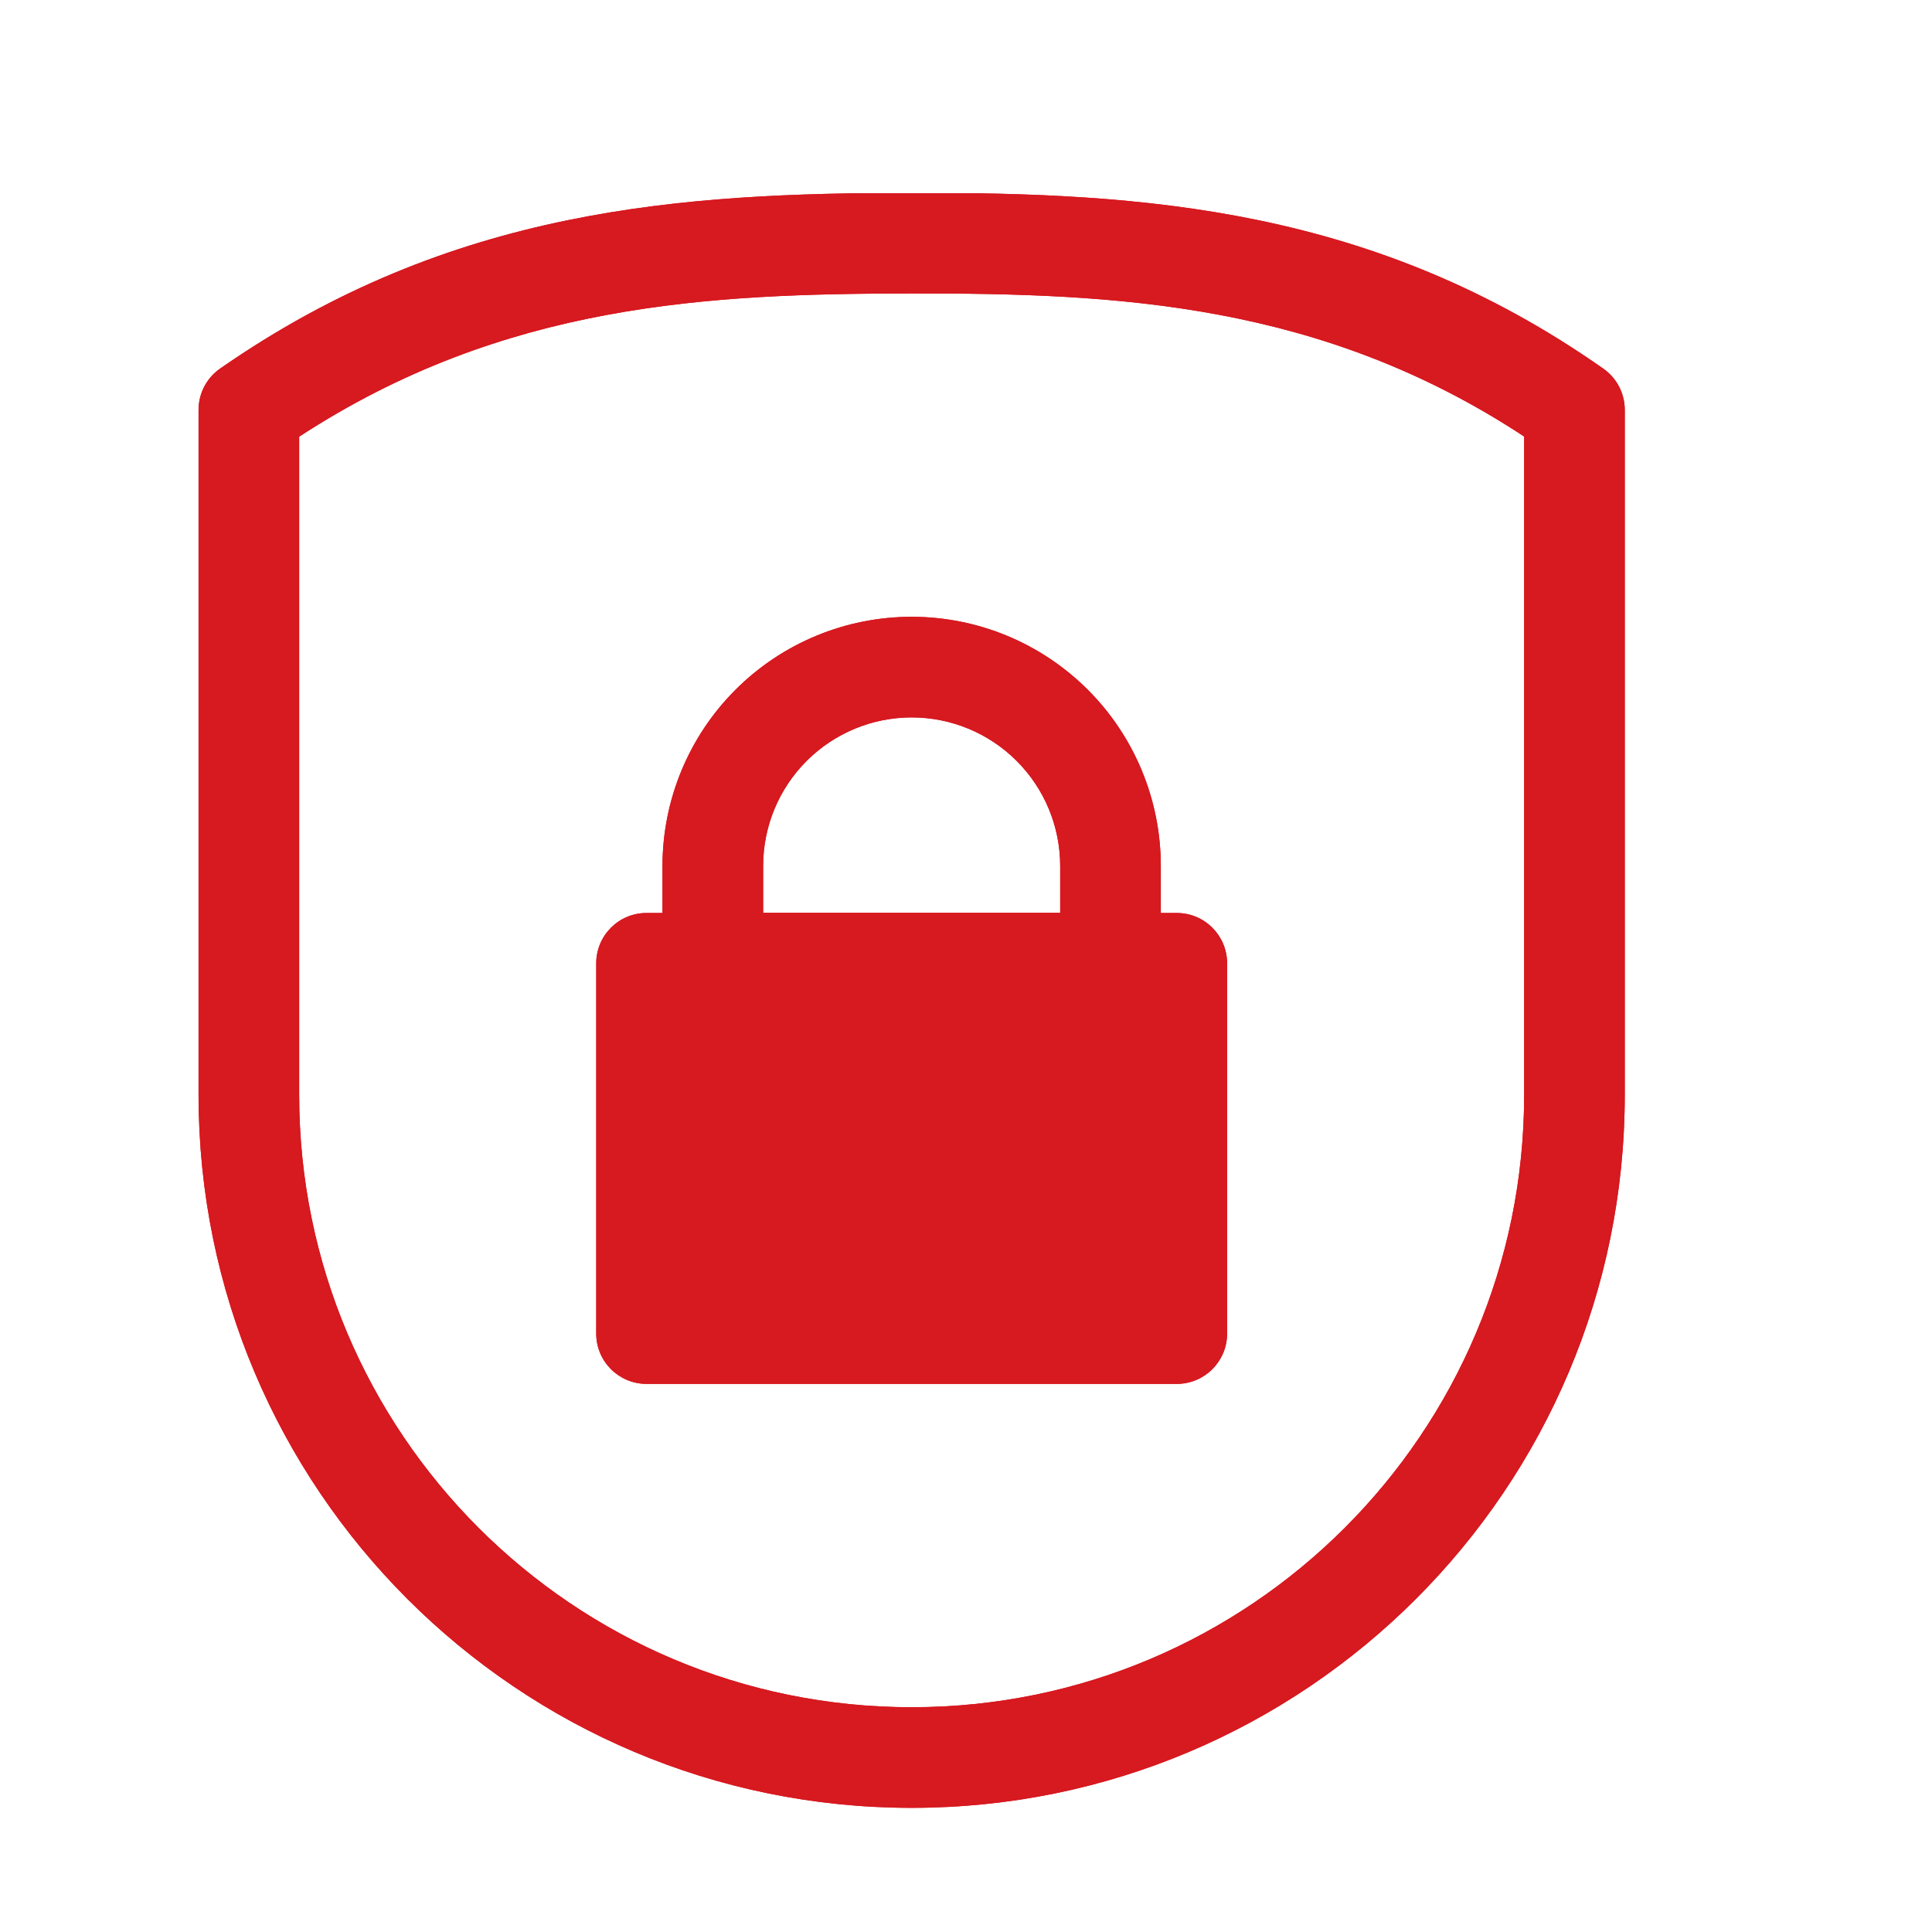
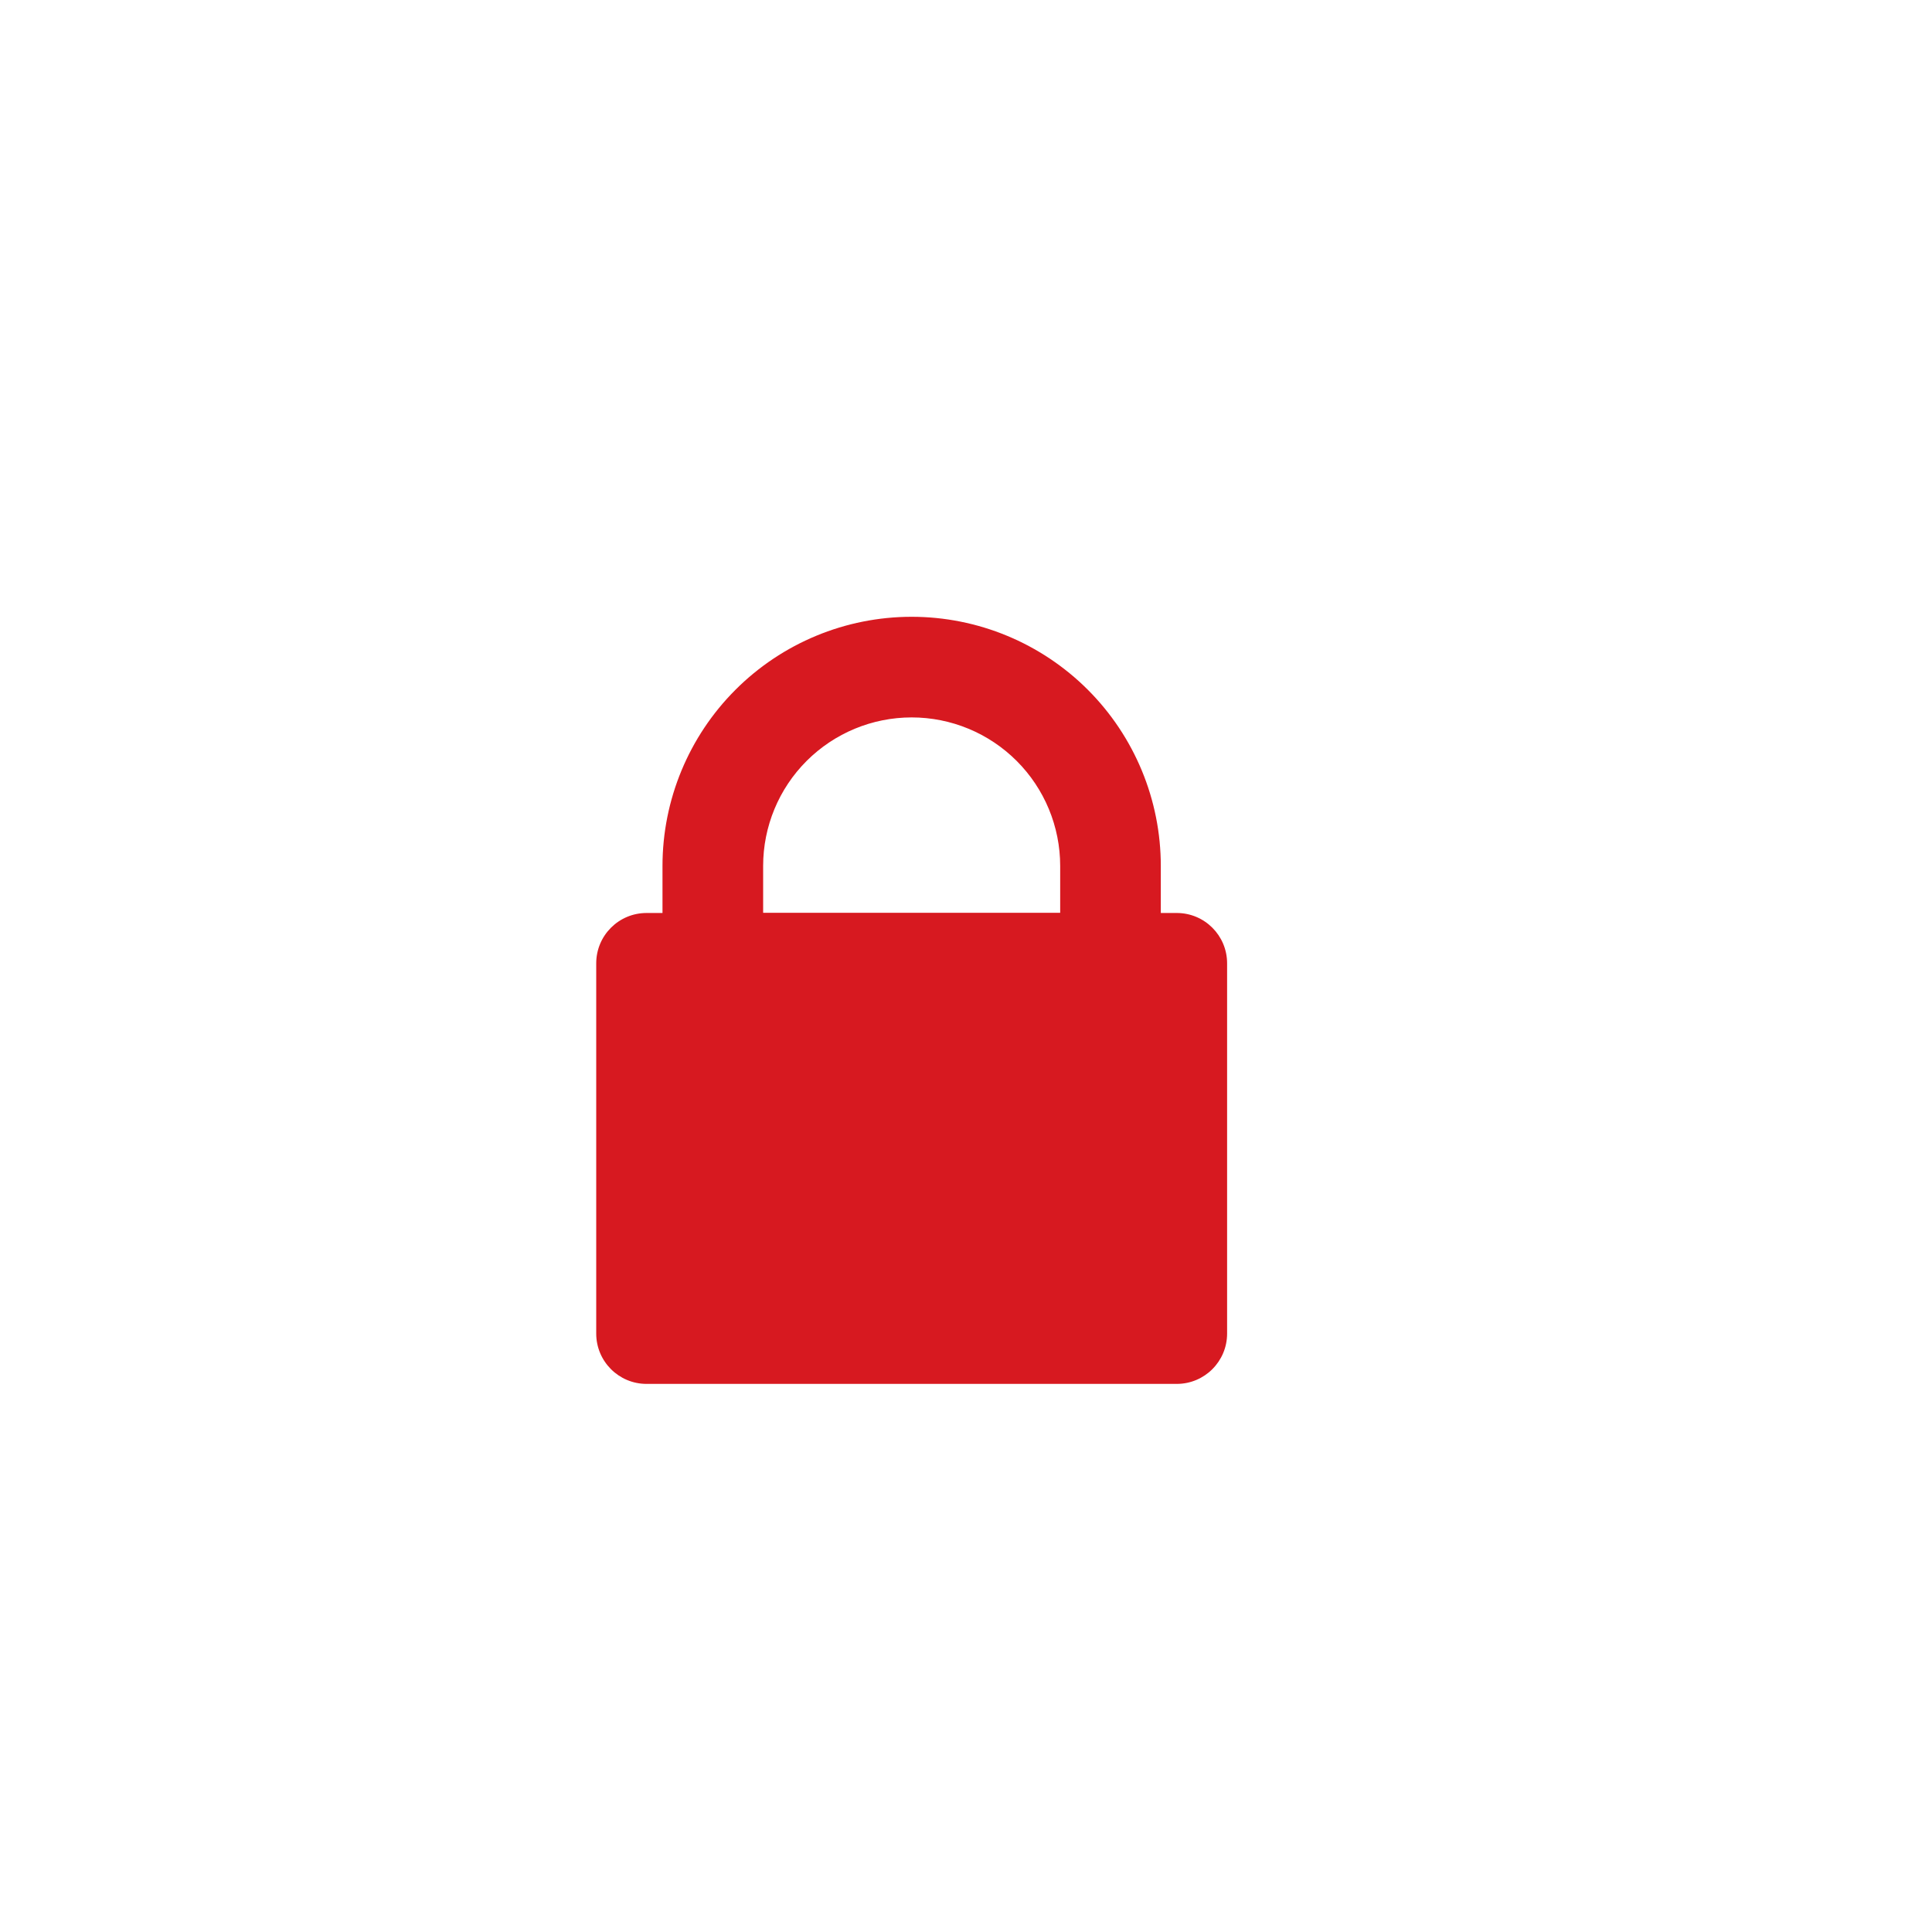
<svg xmlns="http://www.w3.org/2000/svg" width="500" viewBox="0 0 375 375" height="500" preserveAspectRatio="xMidYMid meet">
  <defs>
    <clipPath id="547f61ae1f">
-       <path d="M 38 37.5 L 316 37.5 L 316 351 L 38 351 Z M 38 37.5 " clip-rule="nonzero" />
-     </clipPath>
+       </clipPath>
    <clipPath id="da30fad216">
      <path d="M 38 37.5 L 316 37.5 L 316 351 L 38 351 Z M 38 37.5 " clip-rule="nonzero" />
    </clipPath>
  </defs>
  <g clip-path="url(#547f61ae1f)">
    <path fill="#d71920" d="M 315.367 212.488 L 315.367 79.555 C 315.367 76.375 313.816 73.391 311.211 71.562 C 266.559 40.219 221.855 37.375 176.938 37.43 C 132.305 37.484 87.621 40.32 42.727 71.539 C 40.102 73.363 38.539 76.359 38.539 79.555 C 38.539 79.555 38.539 146.387 38.539 212.488 C 38.539 288.93 100.508 350.902 176.953 350.902 L 176.953 341.133 C 176.953 350.902 176.953 350.902 176.953 350.902 C 253.398 350.902 315.367 288.93 315.367 212.488 Z M 295.836 84.73 C 256.344 58.738 216.668 56.914 176.965 56.961 C 137.469 57.012 97.793 58.848 58.07 84.758 L 58.07 212.488 C 58.07 278.145 111.293 331.371 176.953 331.371 C 176.953 331.371 176.953 341.133 176.953 341.133 L 176.953 331.371 C 242.609 331.371 295.836 278.145 295.836 212.488 Z M 295.836 84.73 " fill-opacity="1" fill-rule="evenodd" />
  </g>
+   <path fill="#d71920" d="M 225.312 168.078 C 225.312 155.254 220.215 142.949 211.148 133.883 C 202.078 124.812 189.777 119.719 176.953 119.719 L 176.953 129.48 C 176.953 119.719 176.953 119.719 176.953 119.719 C 164.125 119.719 151.824 124.812 142.758 133.883 C 133.688 142.949 128.59 155.254 128.59 168.078 C 128.59 178.512 128.59 186.98 128.59 186.98 C 128.59 192.371 132.961 196.746 138.359 196.746 L 215.547 196.746 C 220.941 196.746 225.312 192.371 225.312 186.98 Z M 205.781 177.211 L 205.781 168.078 C 205.781 160.434 202.742 153.098 197.336 147.695 C 191.93 142.289 184.598 139.25 176.953 139.25 L 176.953 129.484 L 176.953 139.25 C 169.305 139.25 161.977 142.289 156.566 147.695 C 151.16 153.098 148.125 160.434 148.125 168.078 L 148.125 177.211 M 205.781 177.211 " fill-opacity="1" fill-rule="evenodd" />
+   <g clip-path="url(#da30fad216)">
+     </g>
  <path fill="#d71920" d="M 238.18 186.98 C 238.18 181.582 233.805 177.211 228.414 177.211 L 125.492 177.211 C 120.098 177.211 115.727 181.582 115.727 186.98 L 115.727 258.848 C 115.727 264.238 120.098 268.613 125.492 268.613 L 228.414 268.613 C 233.805 268.613 238.18 264.238 238.18 258.848 Z M 238.18 186.98 " fill-opacity="1" fill-rule="evenodd" />
-   <path fill="#d71920" d="M 225.312 168.078 C 225.312 155.254 220.215 142.949 211.148 133.883 C 202.078 124.812 189.777 119.719 176.953 119.719 L 176.953 129.48 C 176.953 119.719 176.953 119.719 176.953 119.719 C 164.125 119.719 151.824 124.812 142.758 133.883 C 133.688 142.949 128.59 155.254 128.59 168.078 C 128.59 178.512 128.59 186.98 128.59 186.98 C 128.59 192.371 132.961 196.746 138.359 196.746 L 215.547 196.746 C 220.941 196.746 225.312 192.371 225.312 186.98 Z M 205.781 177.211 L 205.781 168.078 C 205.781 160.434 202.742 153.098 197.336 147.695 C 191.93 142.289 184.598 139.25 176.953 139.25 L 176.953 129.484 L 176.953 139.25 C 169.305 139.25 161.977 142.289 156.566 147.695 C 151.16 153.098 148.125 160.434 148.125 168.078 L 148.125 177.211 Z M 205.781 177.211 " fill-opacity="1" fill-rule="evenodd" />
-   <g clip-path="url(#da30fad216)">
-     <path fill="#d71920" d="M 315.367 212.488 L 315.367 79.555 C 315.367 76.375 313.816 73.391 311.211 71.562 C 266.559 40.219 221.855 37.375 176.938 37.43 C 132.305 37.484 87.621 40.32 42.727 71.539 C 40.102 73.363 38.539 76.359 38.539 79.555 C 38.539 79.555 38.539 146.387 38.539 212.488 C 38.539 288.93 100.508 350.902 176.953 350.902 L 176.953 341.133 C 176.953 350.902 176.953 350.902 176.953 350.902 C 253.398 350.902 315.367 288.93 315.367 212.488 Z M 295.836 84.73 C 256.344 58.738 216.668 56.914 176.965 56.961 C 137.469 57.012 97.793 58.848 58.07 84.758 L 58.07 212.488 C 58.07 278.145 111.293 331.371 176.953 331.371 C 176.953 331.371 176.953 341.133 176.953 341.133 L 176.953 331.371 C 242.609 331.371 295.836 278.145 295.836 212.488 Z M 295.836 84.73 " fill-opacity="1" fill-rule="evenodd" />
-   </g>
-   <path fill="#d71920" d="M 238.18 186.98 C 238.18 181.582 233.805 177.211 228.414 177.211 L 125.492 177.211 C 120.098 177.211 115.727 181.582 115.727 186.98 L 115.727 258.848 C 115.727 264.238 120.098 268.613 125.492 268.613 L 228.414 268.613 C 233.805 268.613 238.18 264.238 238.18 258.848 Z M 238.18 186.98 " fill-opacity="1" fill-rule="evenodd" />
-   <path fill="#d71920" d="M 225.312 168.078 C 225.312 155.254 220.215 142.949 211.148 133.883 C 202.078 124.812 189.777 119.719 176.953 119.719 L 176.953 129.48 C 176.953 119.719 176.953 119.719 176.953 119.719 C 164.125 119.719 151.824 124.812 142.758 133.883 C 133.688 142.949 128.59 155.254 128.59 168.078 C 128.59 178.512 128.59 186.98 128.59 186.98 C 128.59 192.371 132.961 196.746 138.359 196.746 L 215.547 196.746 C 220.941 196.746 225.312 192.371 225.312 186.98 Z M 205.781 177.211 L 205.781 168.078 C 205.781 160.434 202.742 153.098 197.336 147.695 C 191.93 142.289 184.598 139.25 176.953 139.25 L 176.953 129.484 L 176.953 139.25 C 169.305 139.25 161.977 142.289 156.566 147.695 C 151.16 153.098 148.125 160.434 148.125 168.078 L 148.125 177.211 Z M 205.781 177.211 " fill-opacity="1" fill-rule="evenodd" />
</svg>